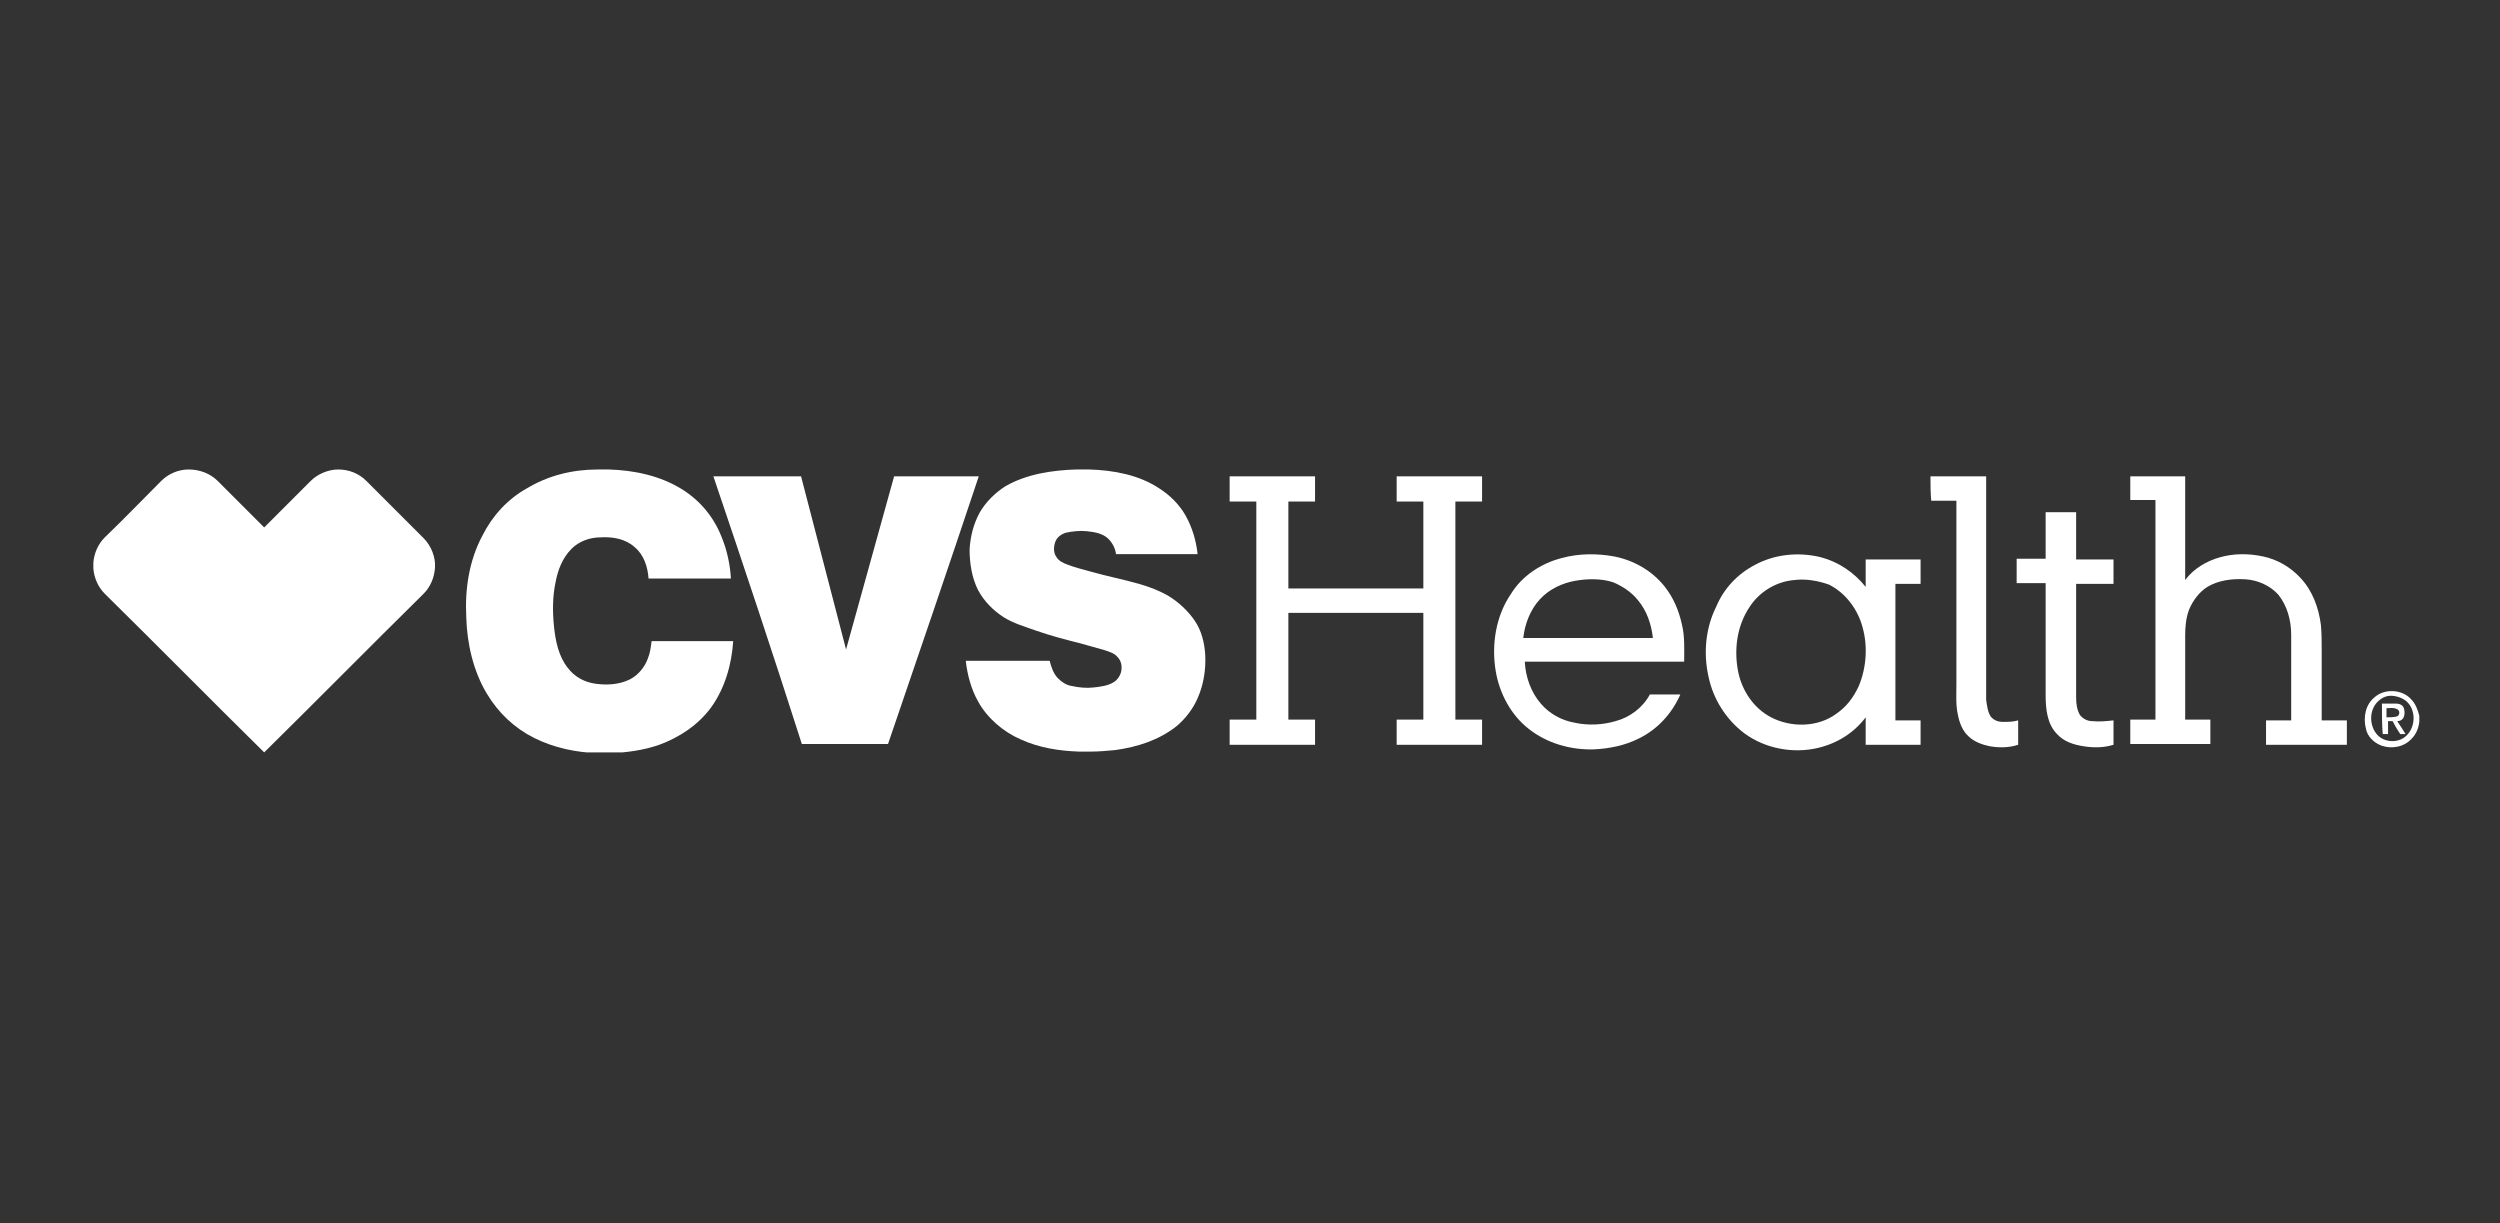
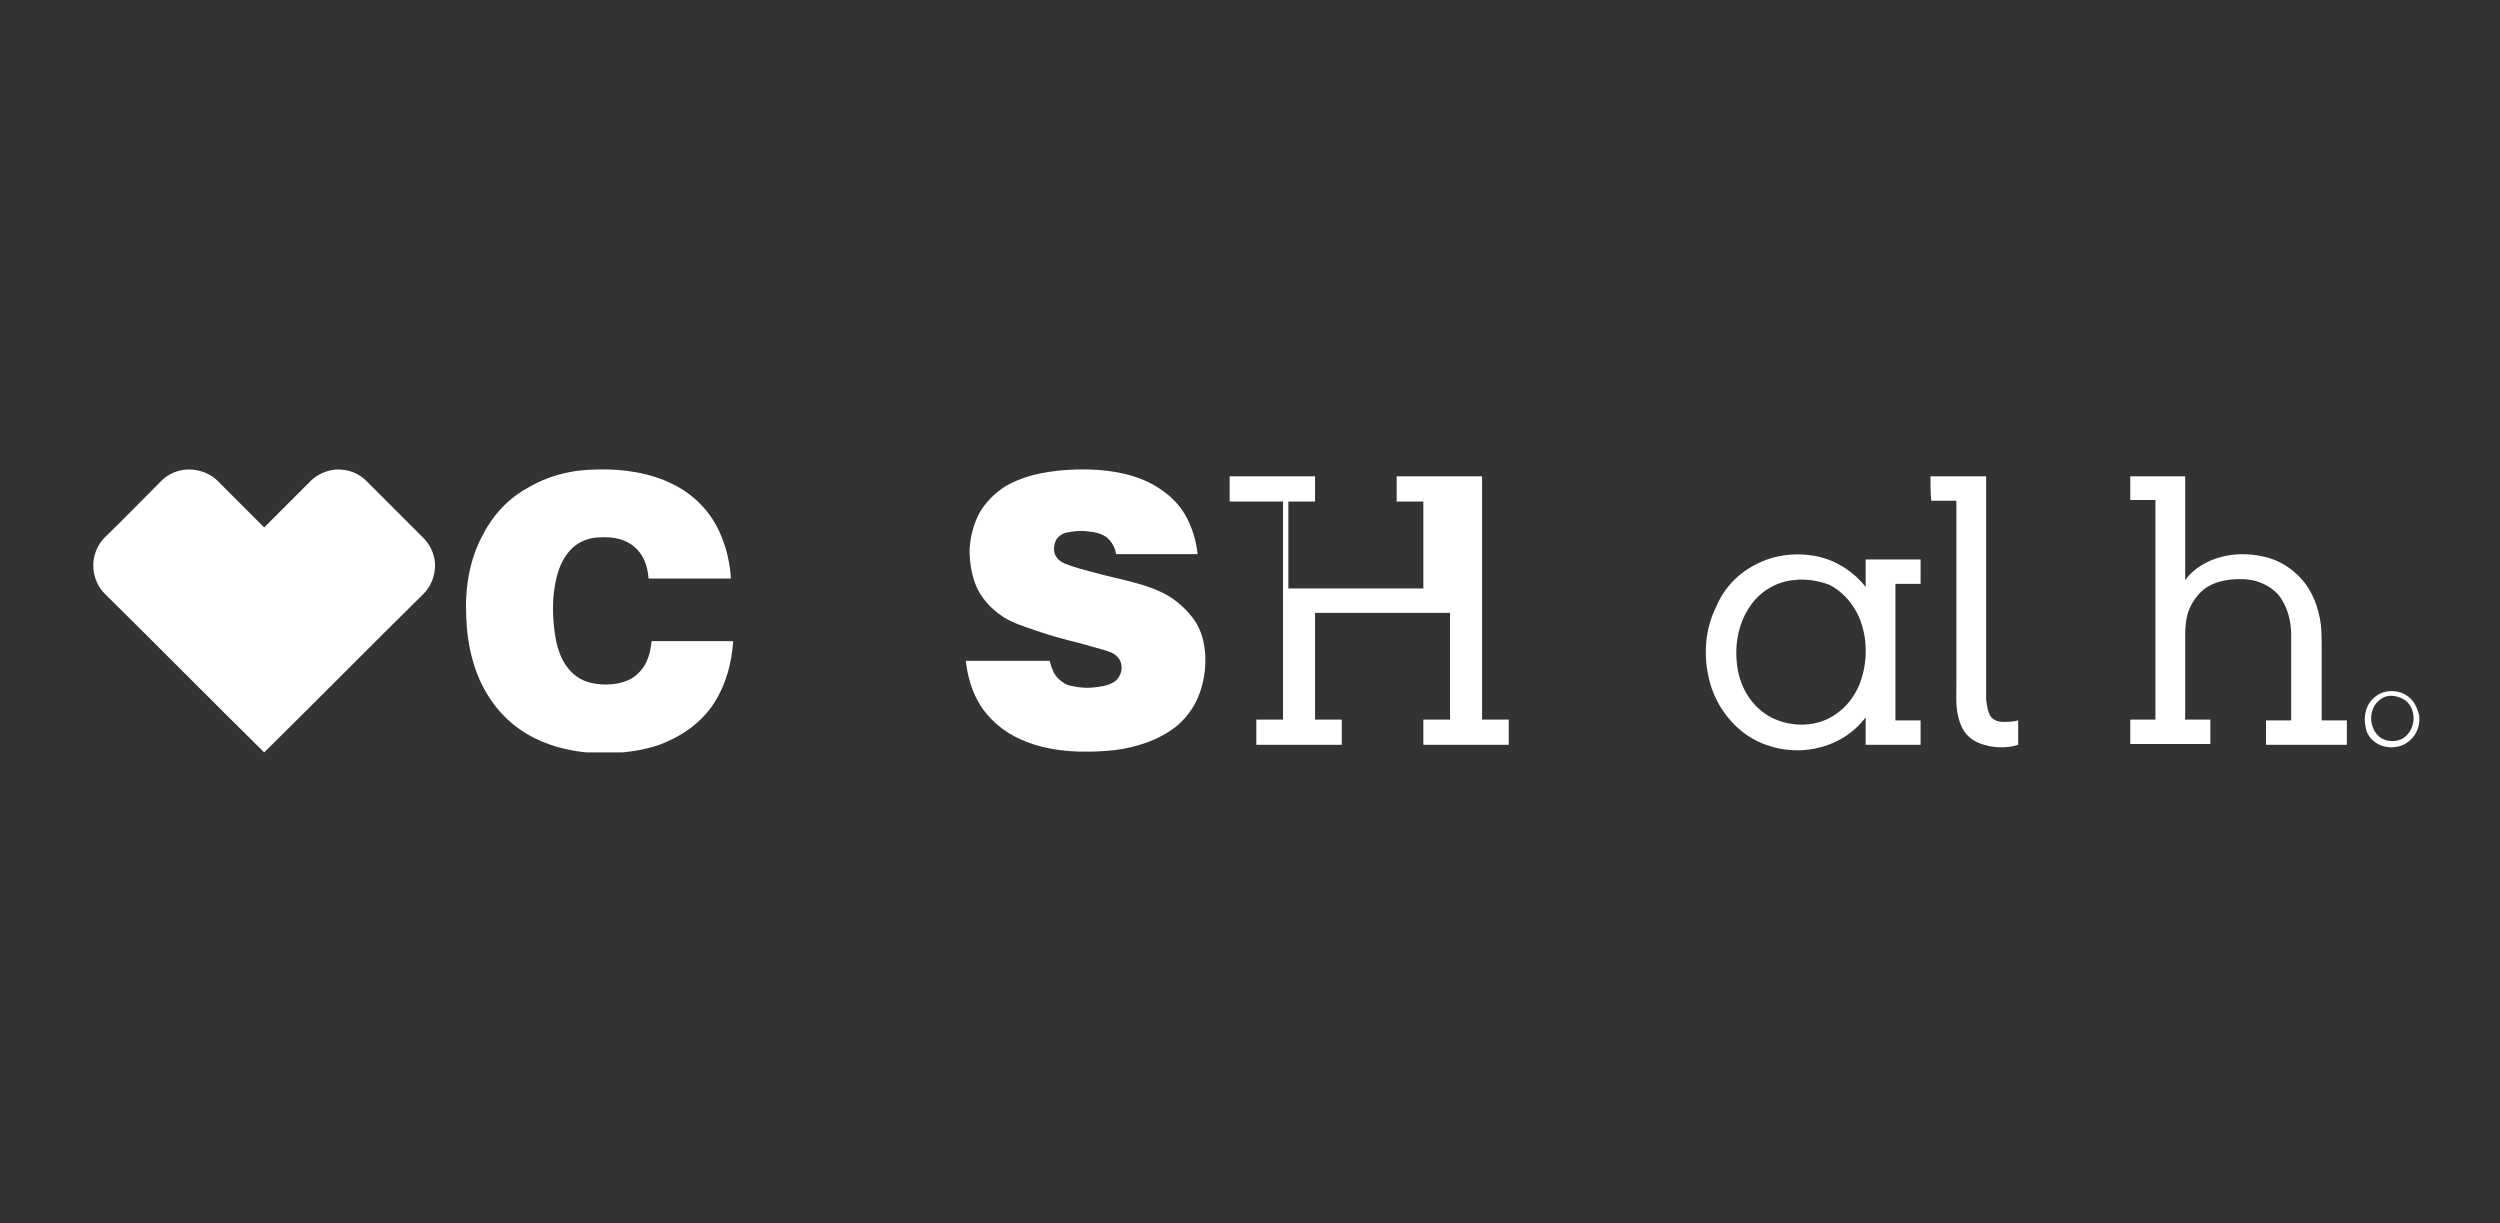
<svg xmlns="http://www.w3.org/2000/svg" fill="none" height="69" viewBox="0 0 141 69" width="141">
  <rect x="0" y="0" width="141" height="69" fill="#333333" stroke="none" />
  <clipPath id="a">
    <path d="m5.266 26.436h131.183v16h-131.183z" />
  </clipPath>
  <g clip-path="url(#a)" fill="#fff">
    <path d="m33.696 26.479h.645c1.419.043 2.882.344 4.129 1.118 1.032.645 1.806 1.591 2.237 2.71.301.731.473 1.548.516 2.323-1.548 0-3.097 0-4.645 0-.043-.645-.258-1.333-.774-1.764-.516-.473-1.247-.602-1.935-.559-.602 0-1.204.215-1.634.645-.516.516-.774 1.204-.903 1.893-.172.817-.172 1.677-.086 2.495s.258 1.677.774 2.323c.387.516.946.817 1.591.903.645.086 1.333.043 1.935-.258.473-.258.817-.688.989-1.161.129-.301.172-.645.215-.989h4.602c-.086 1.333-.473 2.667-1.247 3.742-.731.989-1.763 1.677-2.925 2.107-.86.301-1.806.43-2.71.473h-.731c-1.247-.043-2.495-.301-3.613-.86s-2.022-1.419-2.667-2.495c-.774-1.29-1.118-2.839-1.161-4.301-.086-1.634.172-3.226.903-4.602.559-1.118 1.419-2.065 2.495-2.667 1.204-.731 2.581-1.075 4-1.075z" />
    <path d="m60.75 26.479h.688c1.376.043 2.796.301 3.957 1.075.602.387 1.118.903 1.462 1.505.387.688.602 1.419.688 2.193-1.548 0-3.054 0-4.602 0-.043-.344-.215-.645-.43-.86-.301-.301-.774-.387-1.204-.43-.387-.043-.817 0-1.204.086-.258.086-.516.258-.602.559-.086.258-.086.602.086.817.129.215.387.344.645.43.43.172.86.258 1.29.387.903.258 1.806.43 2.71.688.602.172 1.161.387 1.677.688.559.344 1.075.817 1.462 1.376.387.559.559 1.247.602 1.935.043.817-.086 1.677-.43 2.452-.258.602-.688 1.161-1.204 1.591-.989.774-2.193 1.161-3.441 1.333-.473.043-.903.086-1.376.086h-.688c-1.118-.043-2.236-.215-3.269-.688-.989-.43-1.892-1.204-2.409-2.151-.387-.688-.602-1.505-.688-2.28h4.731c.086.344.215.731.473.989.215.215.473.387.774.43.387.086.817.129 1.204.086s.817-.086 1.161-.301c.215-.129.387-.387.43-.645.043-.258 0-.559-.215-.774-.172-.215-.473-.301-.731-.387-.473-.129-.903-.258-1.376-.387-.86-.215-1.677-.43-2.538-.731-.602-.215-1.204-.387-1.763-.731-.602-.387-1.118-.903-1.462-1.548-.344-.688-.473-1.505-.473-2.28.043-.731.215-1.419.559-2.064.344-.602.86-1.118 1.462-1.505 1.204-.688 2.624-.903 4.043-.946z" />
    <path d="m9.094 27.124c.387-.387.946-.645 1.548-.645.602 0 1.204.215 1.634.645l2.624 2.624c.86-.86 1.764-1.763 2.624-2.624.387-.387.989-.645 1.548-.645.602 0 1.161.215 1.591.645 1.075 1.075 2.151 2.151 3.226 3.226.43.43.688 1.075.645 1.677-.043.559-.258 1.075-.645 1.462-3.011 2.968-5.979 5.979-8.989 8.946-3.011-2.968-5.978-5.979-8.989-8.946-.387-.387-.602-.903-.645-1.419v-.344c.043-.516.258-1.032.645-1.419 1.075-1.032 2.108-2.108 3.183-3.183z" />
-     <path d="m40.234 26.866h4.946c.86 3.269 1.677 6.495 2.538 9.764.903-3.269 1.806-6.495 2.71-9.764h4.774c-1.677 5.032-3.398 10.065-5.118 15.097-1.634 0-3.226 0-4.86 0-1.591-4.989-3.269-10.021-4.989-15.097z" />
-     <path d="m69.352 28.285c0-.473 0-.946 0-1.419h4.817v1.419c-.516 0-.989 0-1.505 0v4.903h7.613c0-1.634 0-3.269 0-4.903-.516 0-1.032 0-1.505 0 0-.473 0-.946 0-1.419h4.817v1.419c-.516 0-1.032 0-1.505 0v12.301h1.505v1.419c-1.591 0-3.183 0-4.817 0 0-.473 0-.946 0-1.419h1.505c0-2.022 0-4 0-6.022-2.538 0-5.075 0-7.613 0v6.022h1.505v1.419c-1.591 0-3.183 0-4.817 0 0-.473 0-.946 0-1.419h1.505c0-4.086 0-8.215 0-12.301-.516 0-1.032 0-1.505 0z" />
+     <path d="m69.352 28.285c0-.473 0-.946 0-1.419h4.817v1.419c-.516 0-.989 0-1.505 0v4.903h7.613c0-1.634 0-3.269 0-4.903-.516 0-1.032 0-1.505 0 0-.473 0-.946 0-1.419h4.817v1.419v12.301h1.505v1.419c-1.591 0-3.183 0-4.817 0 0-.473 0-.946 0-1.419h1.505c0-2.022 0-4 0-6.022-2.538 0-5.075 0-7.613 0v6.022h1.505v1.419c-1.591 0-3.183 0-4.817 0 0-.473 0-.946 0-1.419h1.505c0-4.086 0-8.215 0-12.301-.516 0-1.032 0-1.505 0z" />
    <path d="m108.879 26.866h3.14v11.527 1.075c.043.301.086.688.258.946.172.215.43.301.688.301.301 0 .559 0 .86-.086v1.376c-.516.172-1.075.172-1.591.086-.43-.086-.903-.258-1.205-.559-.344-.301-.516-.774-.602-1.204-.129-.559-.086-1.161-.086-1.72 0-3.441 0-6.925 0-10.366-.473 0-.946 0-1.419 0-.043-.43-.043-.903-.043-1.376z" />
    <path d="m120.148 26.866h3.096v5.849c.474-.645 1.205-1.075 1.979-1.29.774-.215 1.591-.215 2.409-.043.817.172 1.548.602 2.107 1.204.688.731 1.032 1.677 1.161 2.667.043.473.043.946.043 1.376v4h1.42v1.376c-1.506 0-3.011 0-4.559 0 0-.473 0-.903 0-1.376h1.419c0-1.591 0-3.183 0-4.817 0-.817-.215-1.634-.731-2.28-.473-.516-1.161-.817-1.85-.86-.731-.043-1.505.043-2.15.43-.473.301-.817.774-1.032 1.29-.173.473-.216.946-.216 1.462v4.731h1.42v1.376c-1.506 0-3.011 0-4.516 0 0-.473 0-.903 0-1.376h1.419c0-4.129 0-8.258 0-12.387-.473 0-.946 0-1.419 0 0-.387 0-.86 0-1.333z" />
-     <path d="m115.374 28.887h1.72v2.667h2.108v1.376c-.689 0-1.42 0-2.108 0v6.409c0 .344.043.688.215.989.172.215.43.344.688.344.387.043.818 0 1.205-.043v1.376c-.56.172-1.119.172-1.678.086s-1.118-.258-1.505-.688c-.559-.559-.645-1.419-.645-2.193 0-2.107 0-4.215 0-6.323-.559 0-1.076 0-1.635 0 0-.473 0-.903 0-1.376h1.635c0-.817 0-1.72 0-2.624z" />
-     <path d="m88.105 31.468c.946-.258 1.978-.258 2.925-.086 1.118.215 2.151.817 2.839 1.677.516.645.817 1.376.989 2.151.172.688.129 1.419.129 2.107-3.011 0-6.021 0-8.989 0 .043.86.344 1.72.903 2.366.473.559 1.161.946 1.893 1.075.774.172 1.591.129 2.323-.086.817-.215 1.548-.774 1.935-1.505h1.72c-.473 1.075-1.29 1.978-2.366 2.495-.774.387-1.634.559-2.495.602-1.333.043-2.667-.344-3.699-1.161-.989-.774-1.634-1.978-1.849-3.226-.258-1.505 0-3.14.86-4.387.602-.989 1.677-1.72 2.882-2.022zm.731 1.29c-.731.129-1.462.473-1.978 1.032-.559.602-.86 1.419-.946 2.193h7.312c-.086-.774-.344-1.548-.86-2.151-.344-.43-.86-.774-1.376-.989-.645-.215-1.419-.215-2.151-.086z" />
    <path d="m98.987 31.855c1.119-.602 2.451-.731 3.699-.43.99.258 1.893.86 2.538 1.677 0-.516 0-1.032 0-1.548h3.097v1.376c-.473 0-.946 0-1.42 0v7.699h1.42v1.376c-1.032 0-2.065 0-3.097 0 0-.516 0-1.032 0-1.548-.645.86-1.591 1.462-2.667 1.72-1.419.344-3.01.043-4.172-.817-1.032-.774-1.763-1.935-2.022-3.183-.301-1.333-.172-2.753.43-3.957.43-1.032 1.204-1.849 2.194-2.366zm2.193.86c-.989.086-1.935.645-2.495 1.505-.731 1.075-.903 2.452-.645 3.699.215 1.032.86 2.022 1.849 2.538 1.161.602 2.666.559 3.699-.215.559-.387.946-.903 1.247-1.548.43-1.032.516-2.236.215-3.312-.258-.989-.946-1.935-1.892-2.409-.603-.215-1.291-.344-1.979-.258z" />
    <path d="m133.911 39.339c.559-.516 1.549-.473 2.065.086.258.258.387.602.473.946v.344c-.043.344-.172.688-.43.946-.43.473-1.119.602-1.721.387-.43-.172-.774-.516-.86-.946-.172-.688 0-1.376.473-1.763zm.774-.086c-.215.043-.387.129-.559.301-.516.473-.516 1.376-.043 1.893.387.43 1.161.473 1.592.086.602-.516.602-1.548 0-2.022-.302-.215-.689-.301-.99-.258z" />
-     <path d="m134.341 39.683h.818c.172 0 .387.086.43.301.043.172.043.344-.043.516-.086.129-.215.172-.344.172.172.258.344.516.473.731-.086 0-.215 0-.301 0-.172-.258-.302-.473-.431-.731-.086 0-.172 0-.258 0v.731c-.086 0-.172 0-.301 0-.043-.559-.043-1.118-.043-1.72zm.258.258v.516c.172 0 .387 0 .56-.043.215-.043.215-.387 0-.43-.173-.086-.345-.043-.56-.043z" />
  </g>
</svg>